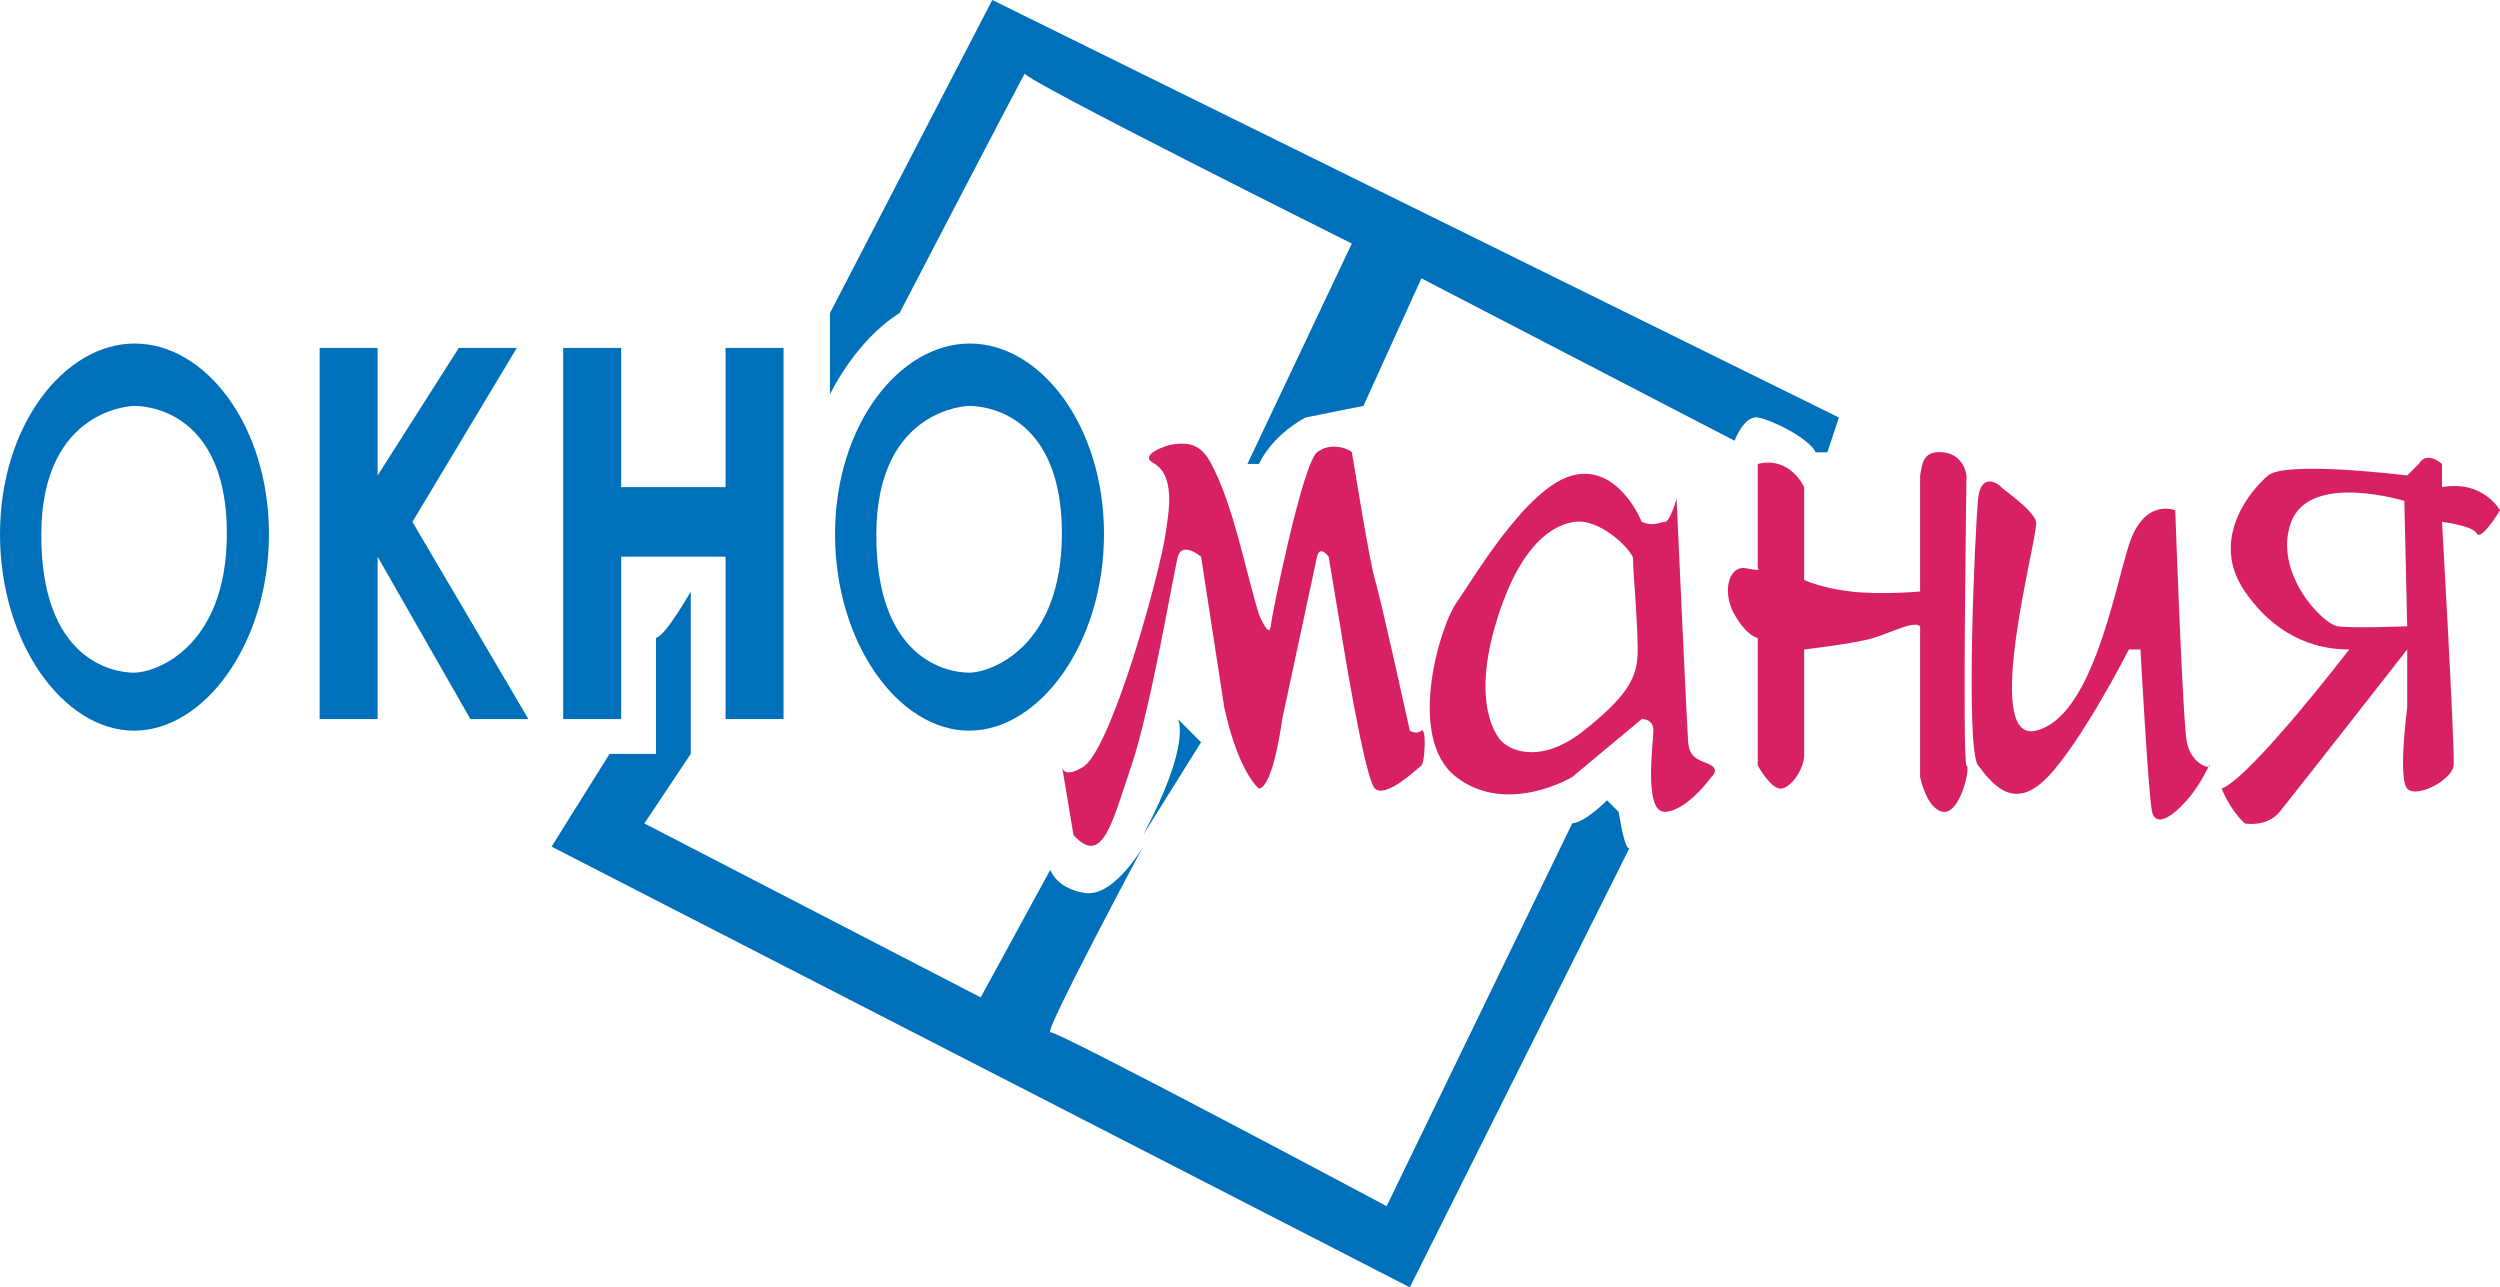
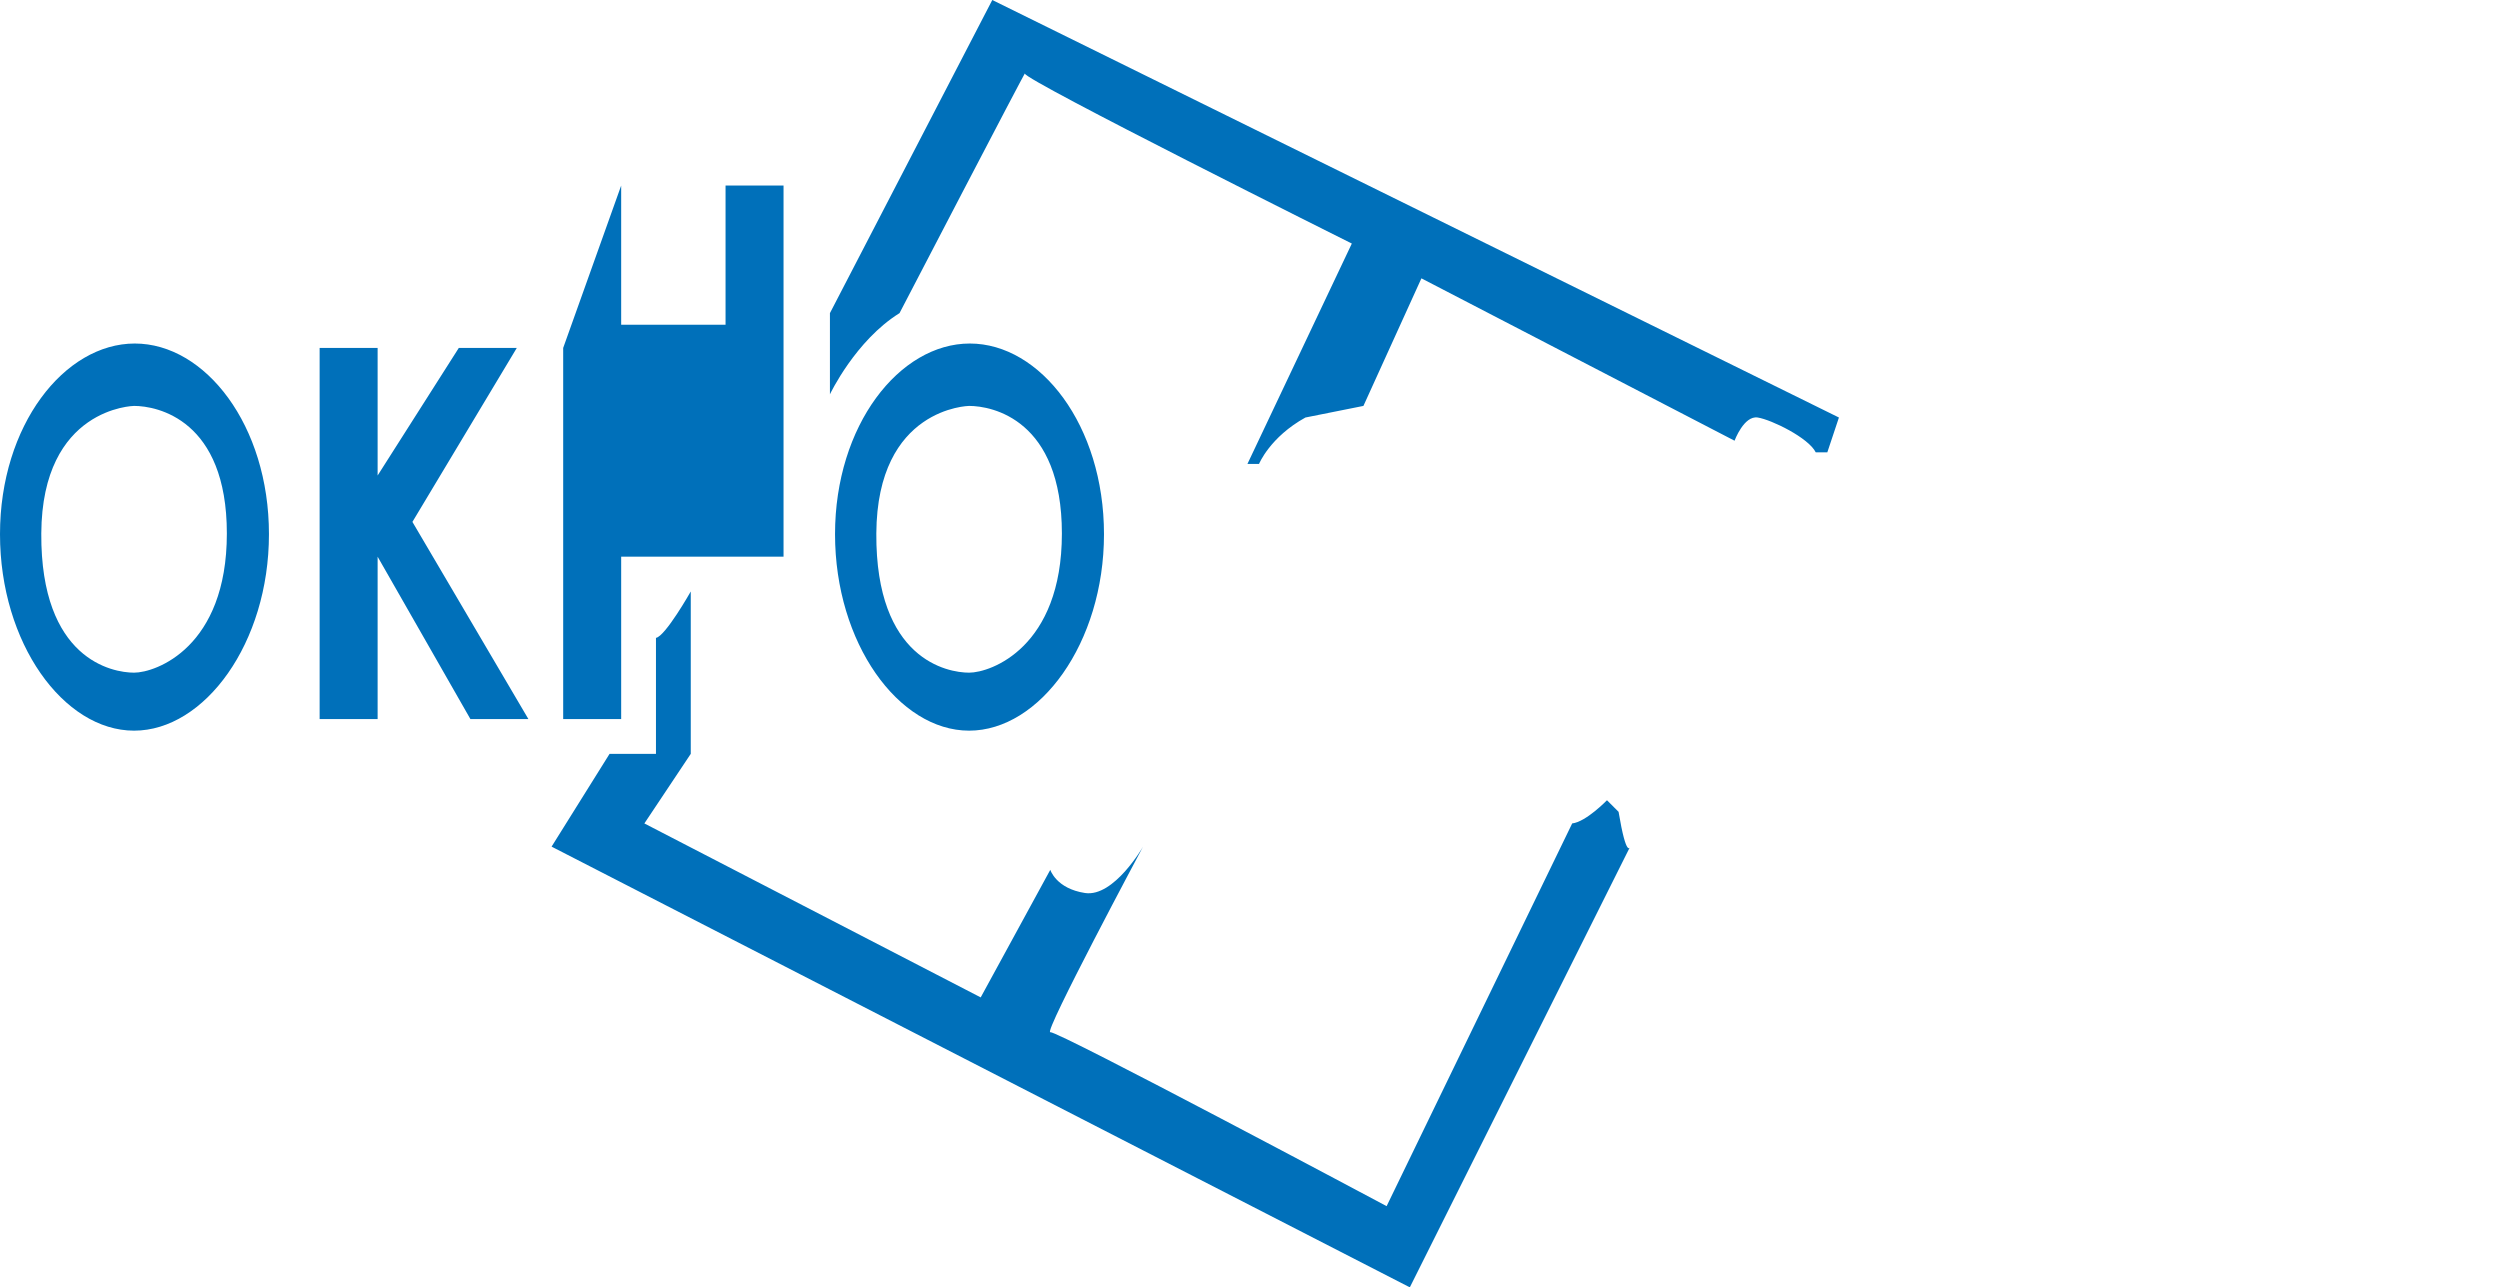
<svg xmlns="http://www.w3.org/2000/svg" width="215.56" height="111" viewBox="0 0 215.56 111">
-   <path fill-rule="evenodd" clip-rule="evenodd" fill="#0070BA" d="M11.62 29.62c-6.07 0-11.62 7.05-11.62 16.44s5.48 16.94 11.56 16.94 11.63-7.55 11.63-16.94-5.49-16.44-11.57-16.44zm-.06 5.38c2 0 8 1.19 8 11s-6.12 12-8 12c-1.87 0-8.06-1.13-8-12 .06-10.88 8-11 8-11zm72.06-5.38c-6.07 0-11.62 7.05-11.62 16.44s5.48 16.94 11.56 16.94 11.63-7.55 11.63-16.94-5.49-16.44-11.57-16.44zm-.06 5.38c2 0 8 1.19 8 11s-6.12 12-8 12c-1.87 0-8.06-1.13-8-12 .06-10.88 8-11 8-11zm-56-5v32h5v-14l8 14h5l-10-17 9-15h-5l-7 11v-11zm21 0v32h5v-14h9v14h5v-32h-5v12h-9v-12zm23-3v7s2.19-4.63 6-7c0 0 11-21.16 10.81-20.66-.18.5 28.19 14.66 28.19 14.66l-9 19h1s.94-2.31 4-4l5-1 5-11 27 14s.81-2.19 2-2 4.38 1.75 5 3h1l1-3-73-36-14 27zm-15 28v10h-4l-5 8 74 38 19-38s-.31 1.12-1-3l-1-1s-1.81 1.87-3 2l-16 33s-28.37-15.13-29-15c-.62.12 8-16 8-16s-2.5 4.37-5 4c-2.5-.38-3-2-3-2l-6 11-29-15 4-6v-14s-2.19 3.87-3 4z" />
-   <path fill-rule="evenodd" clip-rule="evenodd" fill="#D82164" d="M91.56 66c.09 1.17 1.61.32 2 0 2.45-2.06 6.44-16.52 6.95-20.04.26-1.83.88-4.95-1.07-6.04-1.3-.73 1.2-1.53 1.58-1.59 1.61-.26 2.57.09 3.36 1.55 1.99 3.68 2.97 9.2 4.18 13.12 0 0 .88 2.12 1 1 .13-1.13 2.75-14 4-15s2.94-.19 3 0 1.5 9.37 2 11c.5 1.62 3 13 3 13s.56.37 1 0c.44-.38.31 2.75 0 3s-3.06 2.87-4 2c-.94-.88-3-14-3-14l-1-6s-.75-1.06-1 0l-3 14s-.75 5.81-2 6c0 0-1.75-1.31-3-7l-2-13s-1.62-1.38-2 0c-.37 1.37-2.31 13-4 18s-2.5 8.75-5 6l-1-6z" />
-   <path fill-rule="evenodd" clip-rule="evenodd" fill="#0070BA" d="M98.56 72l5-8-2-2s1.25 2-3 10z" />
-   <path fill-rule="evenodd" clip-rule="evenodd" fill="#D82164" d="M141.56 45s-2-5.06-6-4-8.62 9.06-10 11c-1.37 1.94-4.37 11.62 0 15 4.38 3.37 10 0 10 0l6-5s1-.06 1 1-.87 7.06 1 7c1.88-.06 4-3 4-3s.69-.56 0-1-1.87-.38-2-2c-.12-1.63-1-21-1-21s-.56 2-1 2-.94.44-2 0zm-5 0c2.25.37 4.31 2.75 4.25 3.19-.06.43.5 6.5.38 8.43-.13 1.94-1 3.5-4.63 6.38-3.62 2.87-6.19 1.75-7 1s-2.87-4.13 0-12c2.88-7.88 7-7 7-7zm15-5v9s.5.31-1 0-2.12 2.06-1 4c1.13 1.94 2 2 2 2v11s1.13 2.06 2 2c.88-.06 2.06-1.75 2-3v-9s4.38-.5 6-1c1.63-.5 3.44-1.5 4-1v13s.56 2.81 2 3 2.38-3.81 2-4c-.37-.19 0-25 0-25s-.19-1.81-2-2-1.81 1.06-2 2v10s-3.37.31-6 0c-2.62-.31-4-1-4-1v-8s-1.19-2.69-4-2zm21 2c-.19-.25-1.75-1.38-2 1-.25 2.37-1.12 21.56 0 23 1.13 1.44 3 4.12 6 1 3-3.13 7-11 7-11h1s.69 12.75 1 14 1.56.62 3-1c1.44-1.63 2-3.38 2-3 0 .37-1.62-.13-2-2-.37-1.88-1-20-1-20s-2.69-1.13-4 3c-1.31 4.12-3.19 14.81-8 16s.25-16.94 0-18-2.81-2.75-3-3zm30 14s-8.44 11-11 12c0 0 .69 1.81 2 3 0 0 1.88.37 3-1 1.13-1.38 11-14 11-14v5s-.81 6.12 0 7c.81.87 3.88-.75 4-2 .13-1.25-1-21-1-21s2.63.31 3 1c.38.69 2-2 2-2s-1.44-2.63-5-2v-2s-1.31-1.19-2 0l-1 1s-10.44-1.31-12 0-5.06 5.56-2 10 6.88 5 9 5zm4.75-12.81l.25 10.81s-4.69.19-6 0-5.62-4.69-4-9c1.63-4.31 9.75-1.81 9.75-1.81z" />
+   <path fill-rule="evenodd" clip-rule="evenodd" fill="#0070BA" d="M11.62 29.62c-6.07 0-11.62 7.05-11.62 16.44s5.48 16.94 11.56 16.94 11.63-7.55 11.63-16.94-5.49-16.44-11.57-16.44zm-.06 5.38c2 0 8 1.19 8 11s-6.12 12-8 12c-1.87 0-8.06-1.13-8-12 .06-10.88 8-11 8-11zm72.06-5.38c-6.07 0-11.62 7.05-11.62 16.44s5.48 16.94 11.56 16.94 11.63-7.55 11.63-16.94-5.49-16.44-11.57-16.44zm-.06 5.38c2 0 8 1.19 8 11s-6.12 12-8 12c-1.87 0-8.06-1.13-8-12 .06-10.88 8-11 8-11zm-56-5v32h5v-14l8 14h5l-10-17 9-15h-5l-7 11v-11zm21 0v32h5v-14h9h5v-32h-5v12h-9v-12zm23-3v7s2.19-4.63 6-7c0 0 11-21.16 10.81-20.66-.18.5 28.19 14.66 28.19 14.66l-9 19h1s.94-2.31 4-4l5-1 5-11 27 14s.81-2.19 2-2 4.38 1.75 5 3h1l1-3-73-36-14 27zm-15 28v10h-4l-5 8 74 38 19-38s-.31 1.12-1-3l-1-1s-1.81 1.87-3 2l-16 33s-28.37-15.13-29-15c-.62.12 8-16 8-16s-2.5 4.37-5 4c-2.5-.38-3-2-3-2l-6 11-29-15 4-6v-14s-2.19 3.87-3 4z" />
</svg>